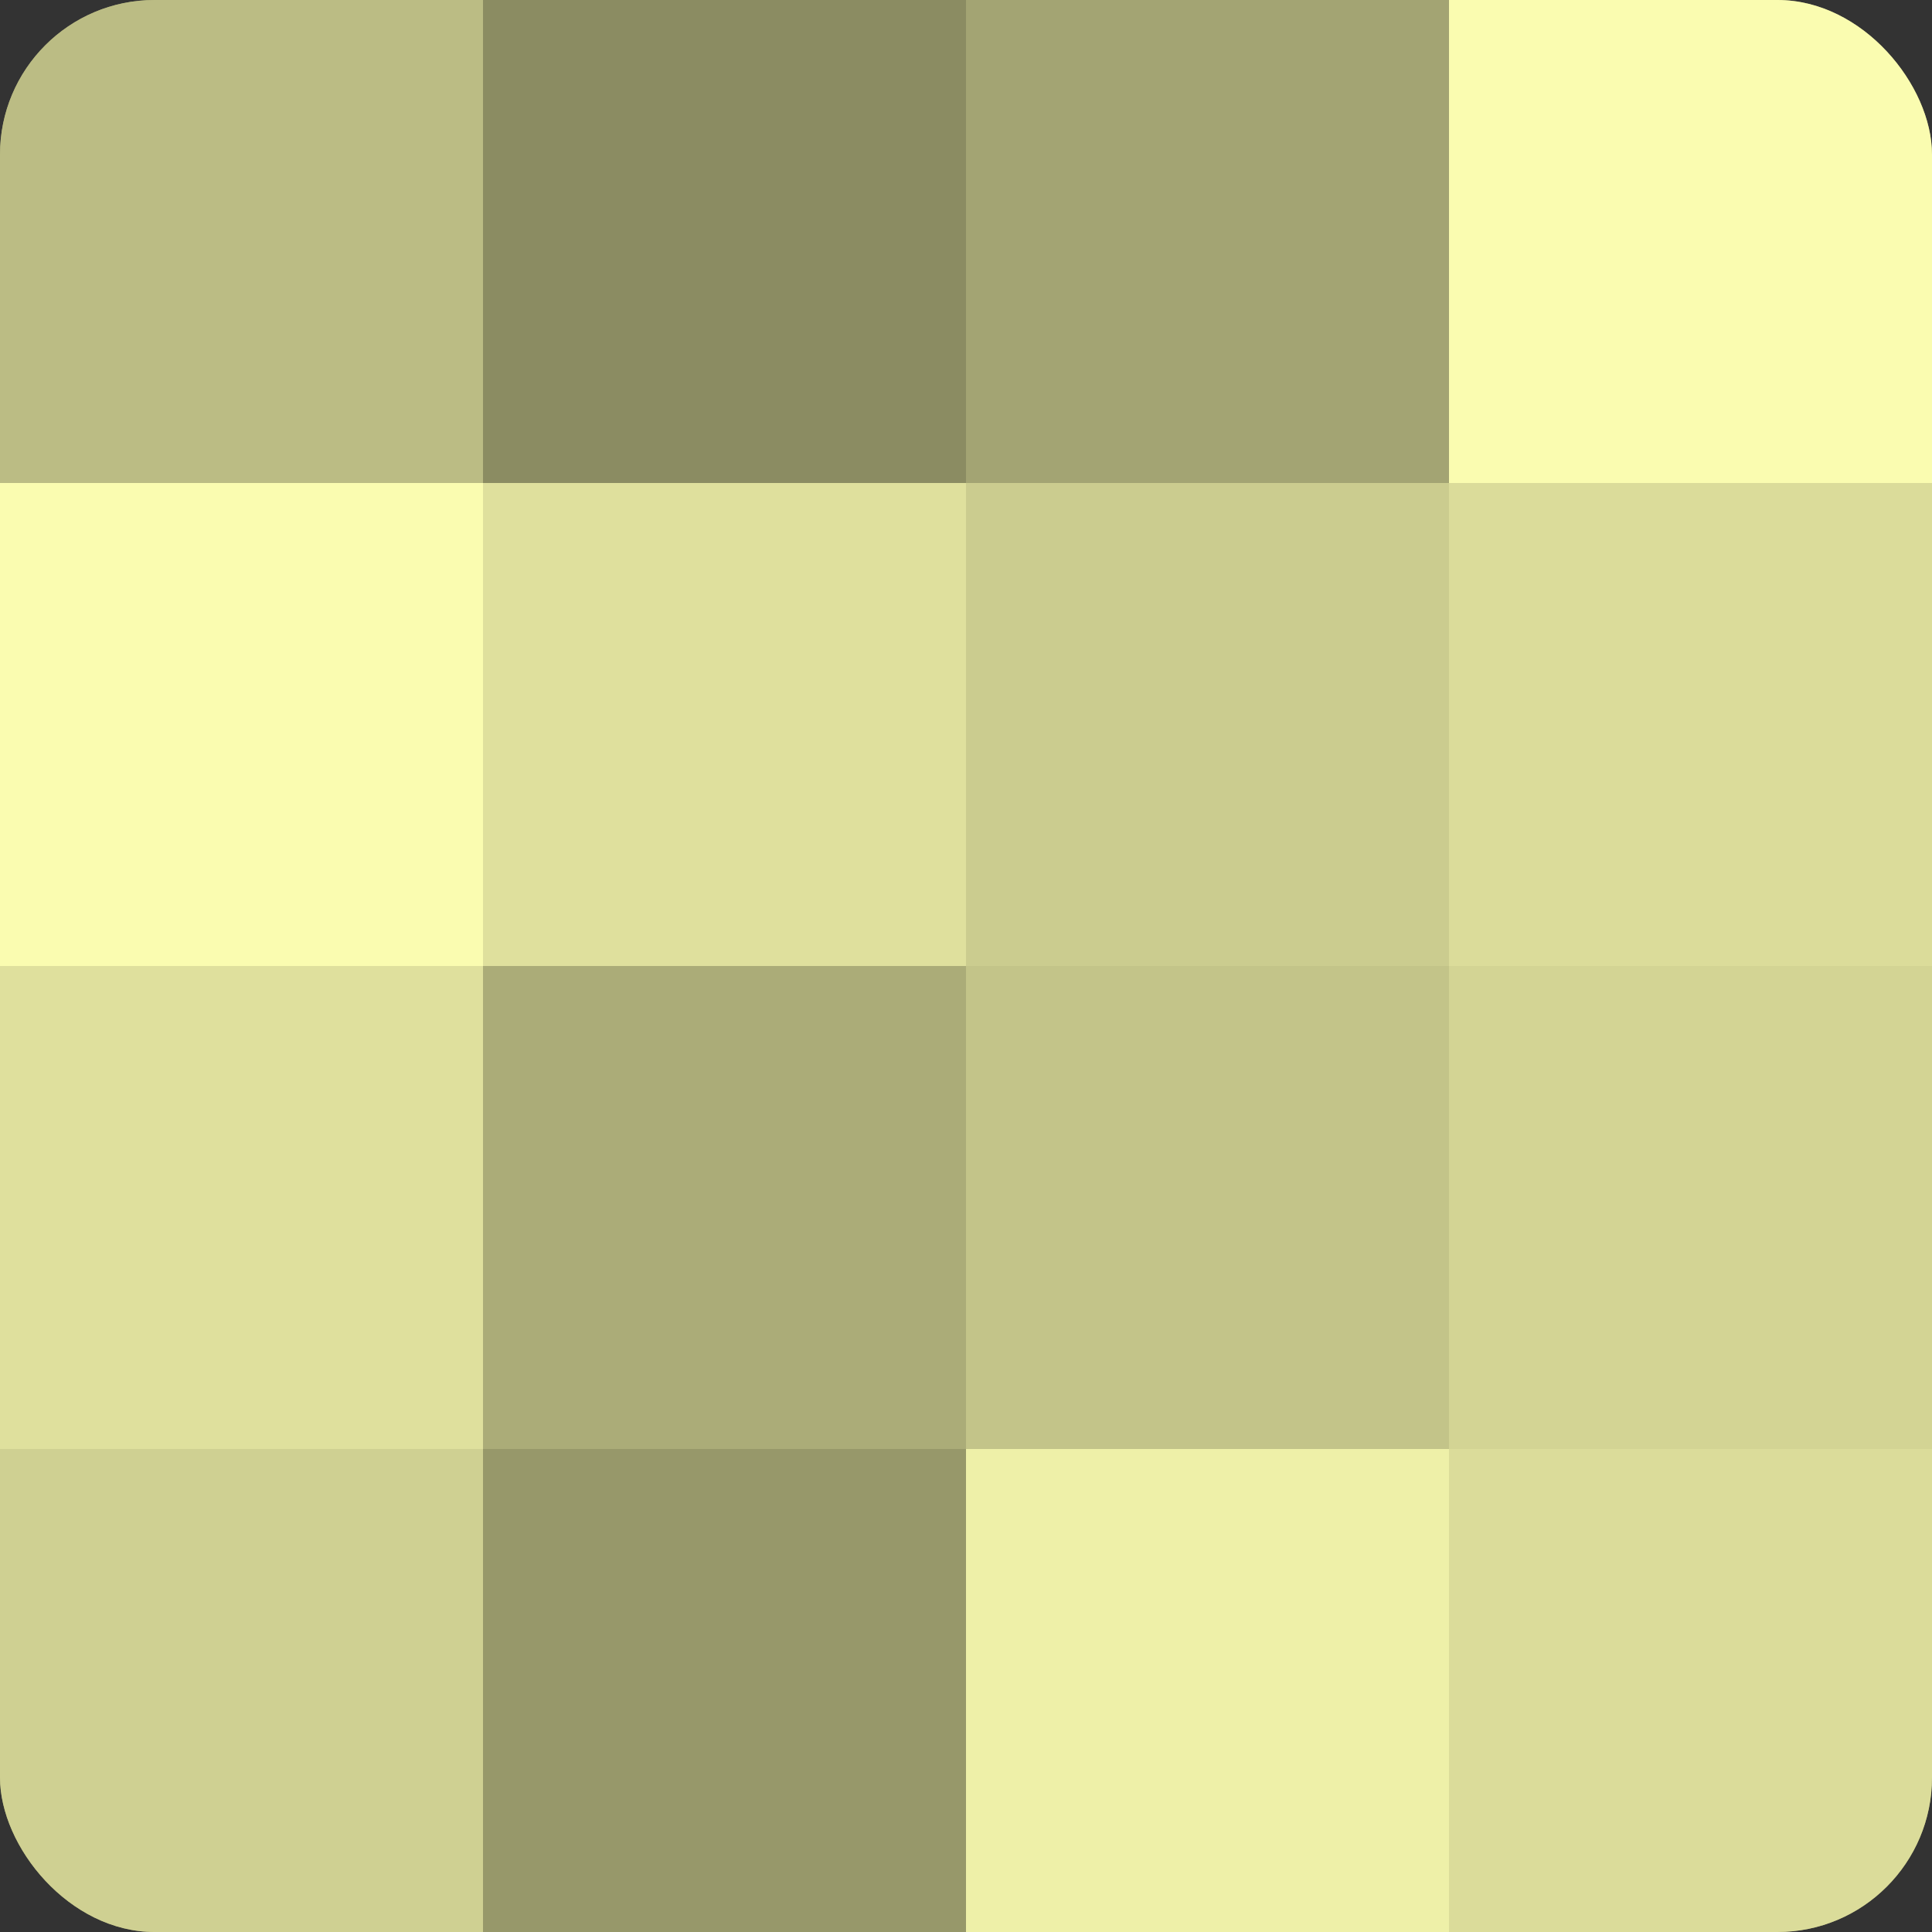
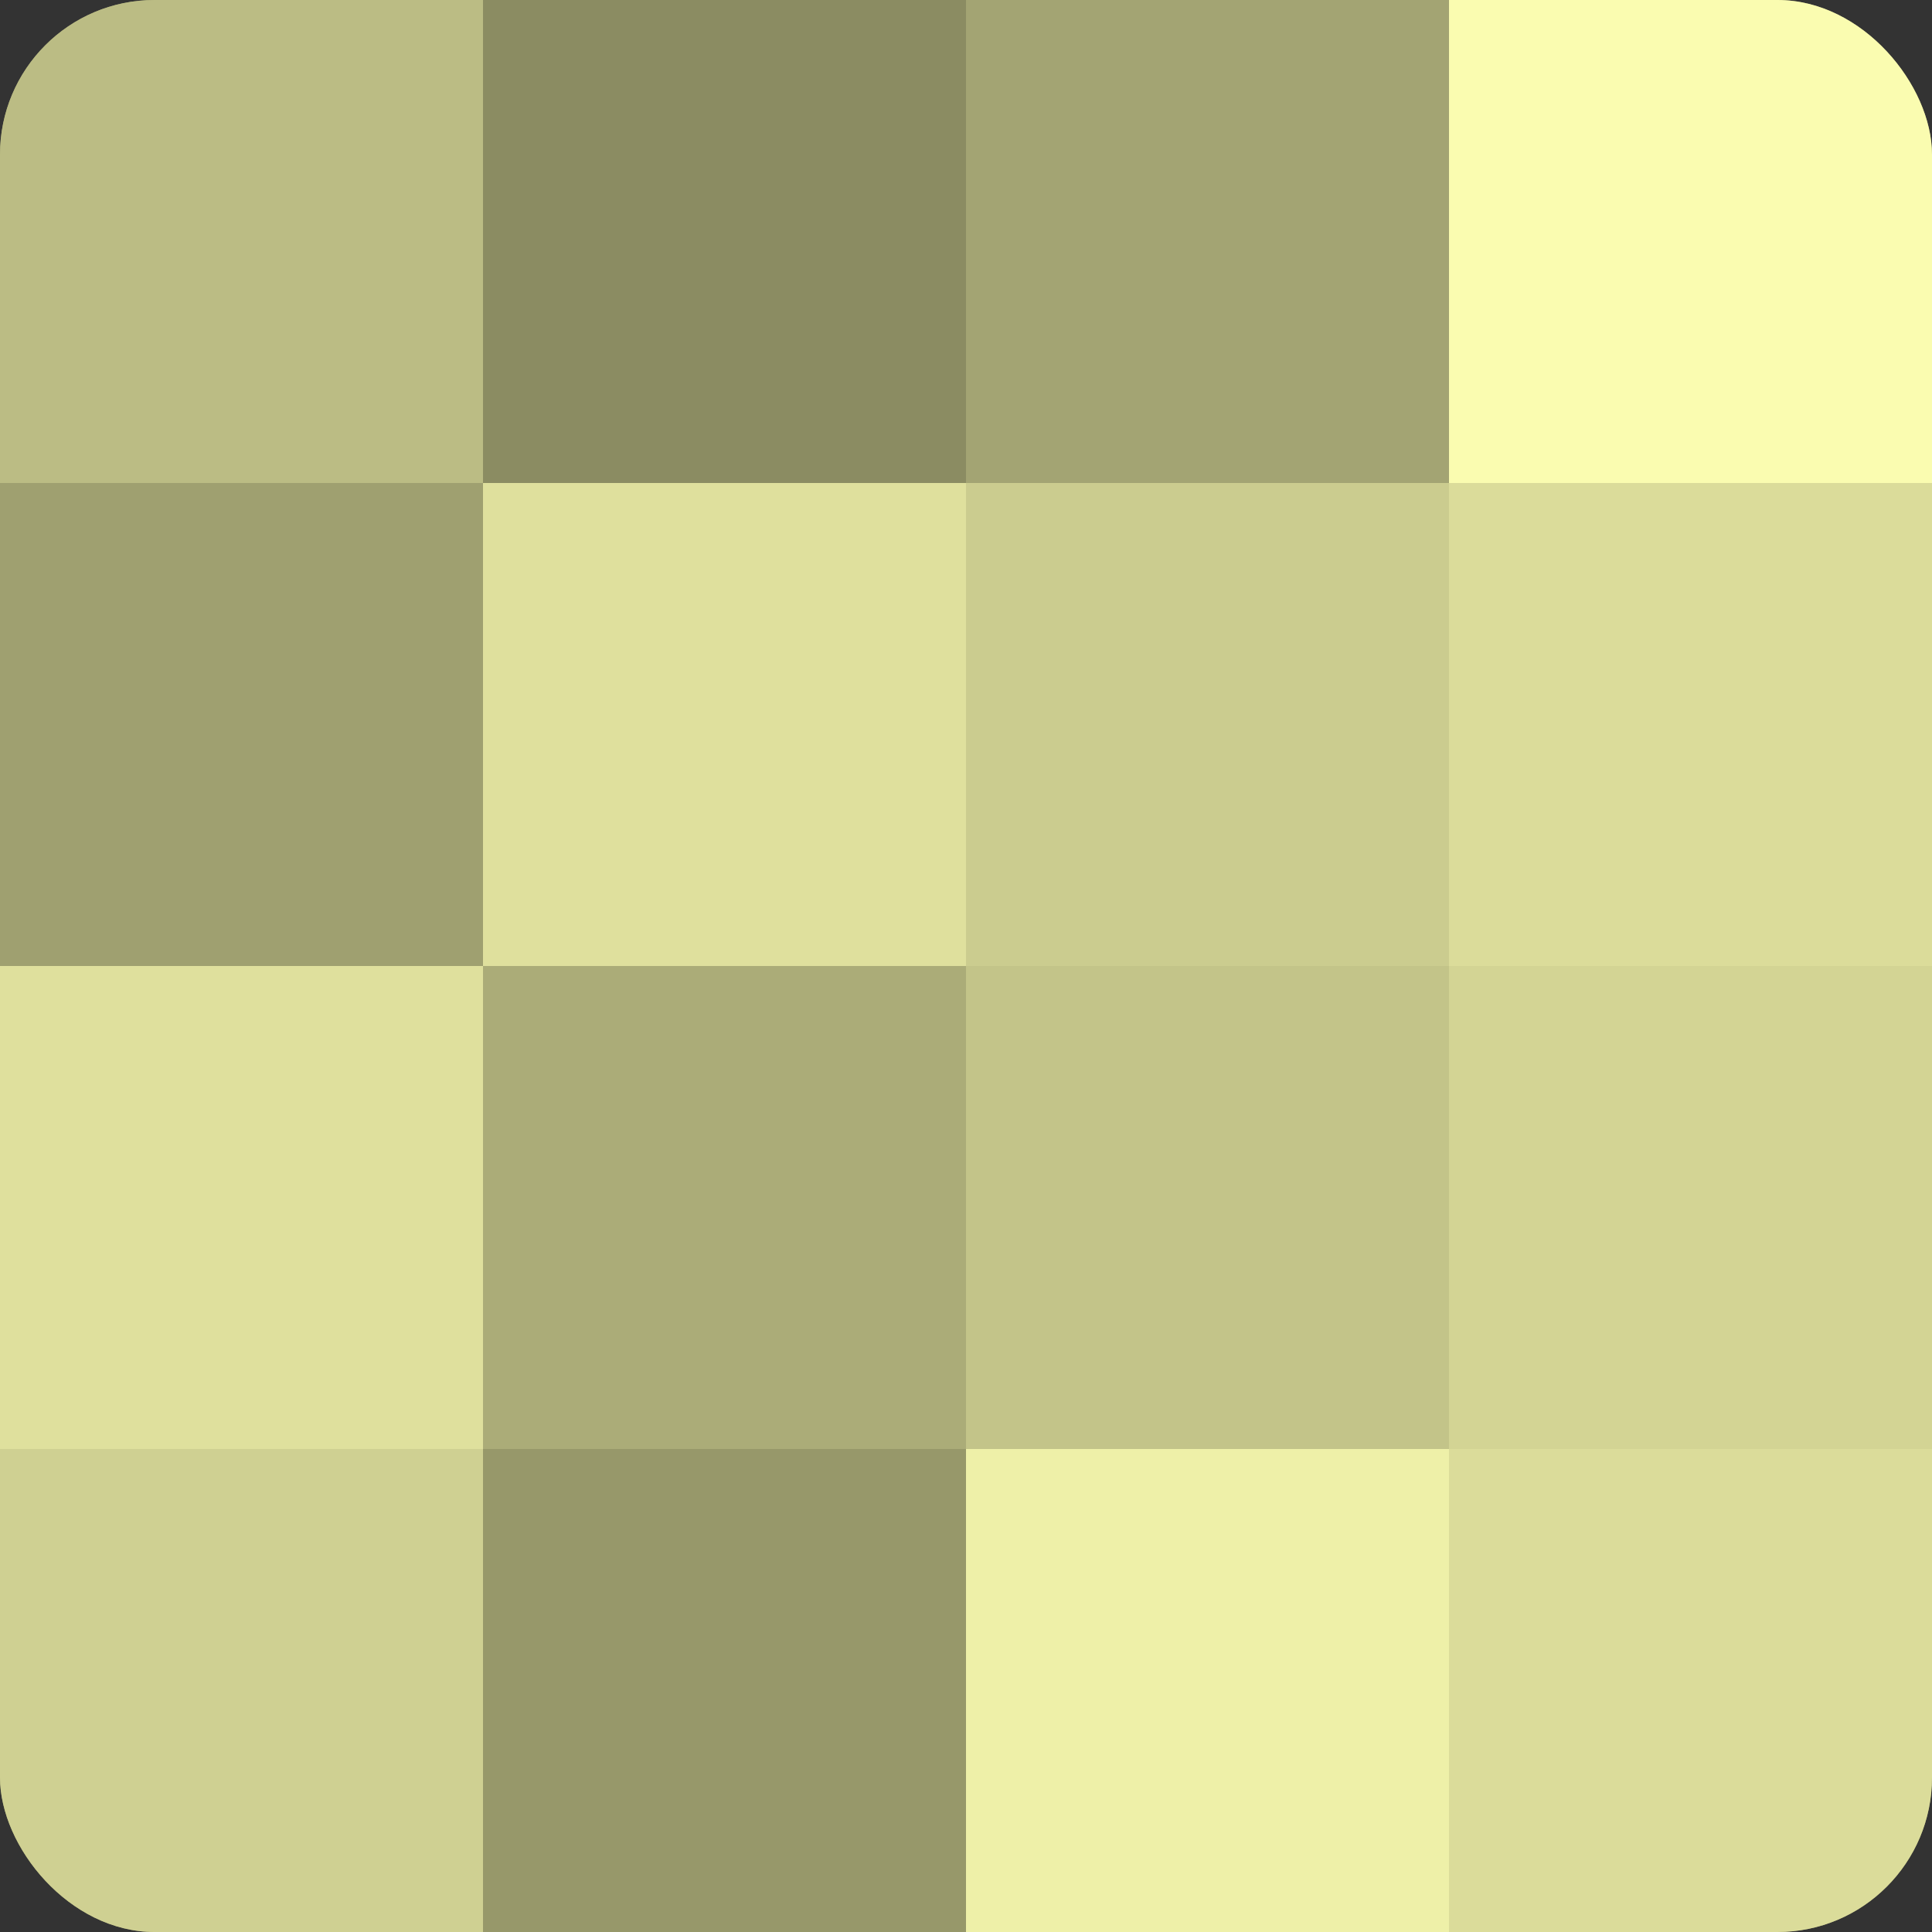
<svg xmlns="http://www.w3.org/2000/svg" width="60" height="60" viewBox="0 0 100 100" preserveAspectRatio="xMidYMid meet">
  <rect x="0" y="0" width="100" height="100" fill="#333333" stroke="none" />
  <defs>
    <clipPath id="c" width="100" height="100">
      <rect width="100" height="100" rx="8" ry="8" />
    </clipPath>
  </defs>
  <g clip-path="url(#c)">
    <rect width="100" height="100" fill="#9fa070" />
    <rect width="25" height="25" fill="#bbbc84" />
-     <rect y="25" width="25" height="25" fill="#fafcb0" />
    <rect y="50" width="25" height="25" fill="#dfe09d" />
    <rect y="75" width="25" height="25" fill="#cfd092" />
    <rect x="25" width="25" height="25" fill="#8b8c62" />
    <rect x="25" y="25" width="25" height="25" fill="#dfe09d" />
    <rect x="25" y="50" width="25" height="25" fill="#abac78" />
    <rect x="25" y="75" width="25" height="25" fill="#97986a" />
    <rect x="50" width="25" height="25" fill="#a3a473" />
    <rect x="50" y="25" width="25" height="25" fill="#cbcc8f" />
    <rect x="50" y="50" width="25" height="25" fill="#c3c489" />
    <rect x="50" y="75" width="25" height="25" fill="#eef0a8" />
    <rect x="75" width="25" height="25" fill="#fafcb0" />
    <rect x="75" y="25" width="25" height="25" fill="#dbdc9a" />
    <rect x="75" y="50" width="25" height="25" fill="#d3d494" />
    <rect x="75" y="75" width="25" height="25" fill="#dbdc9a" />
  </g>
</svg>